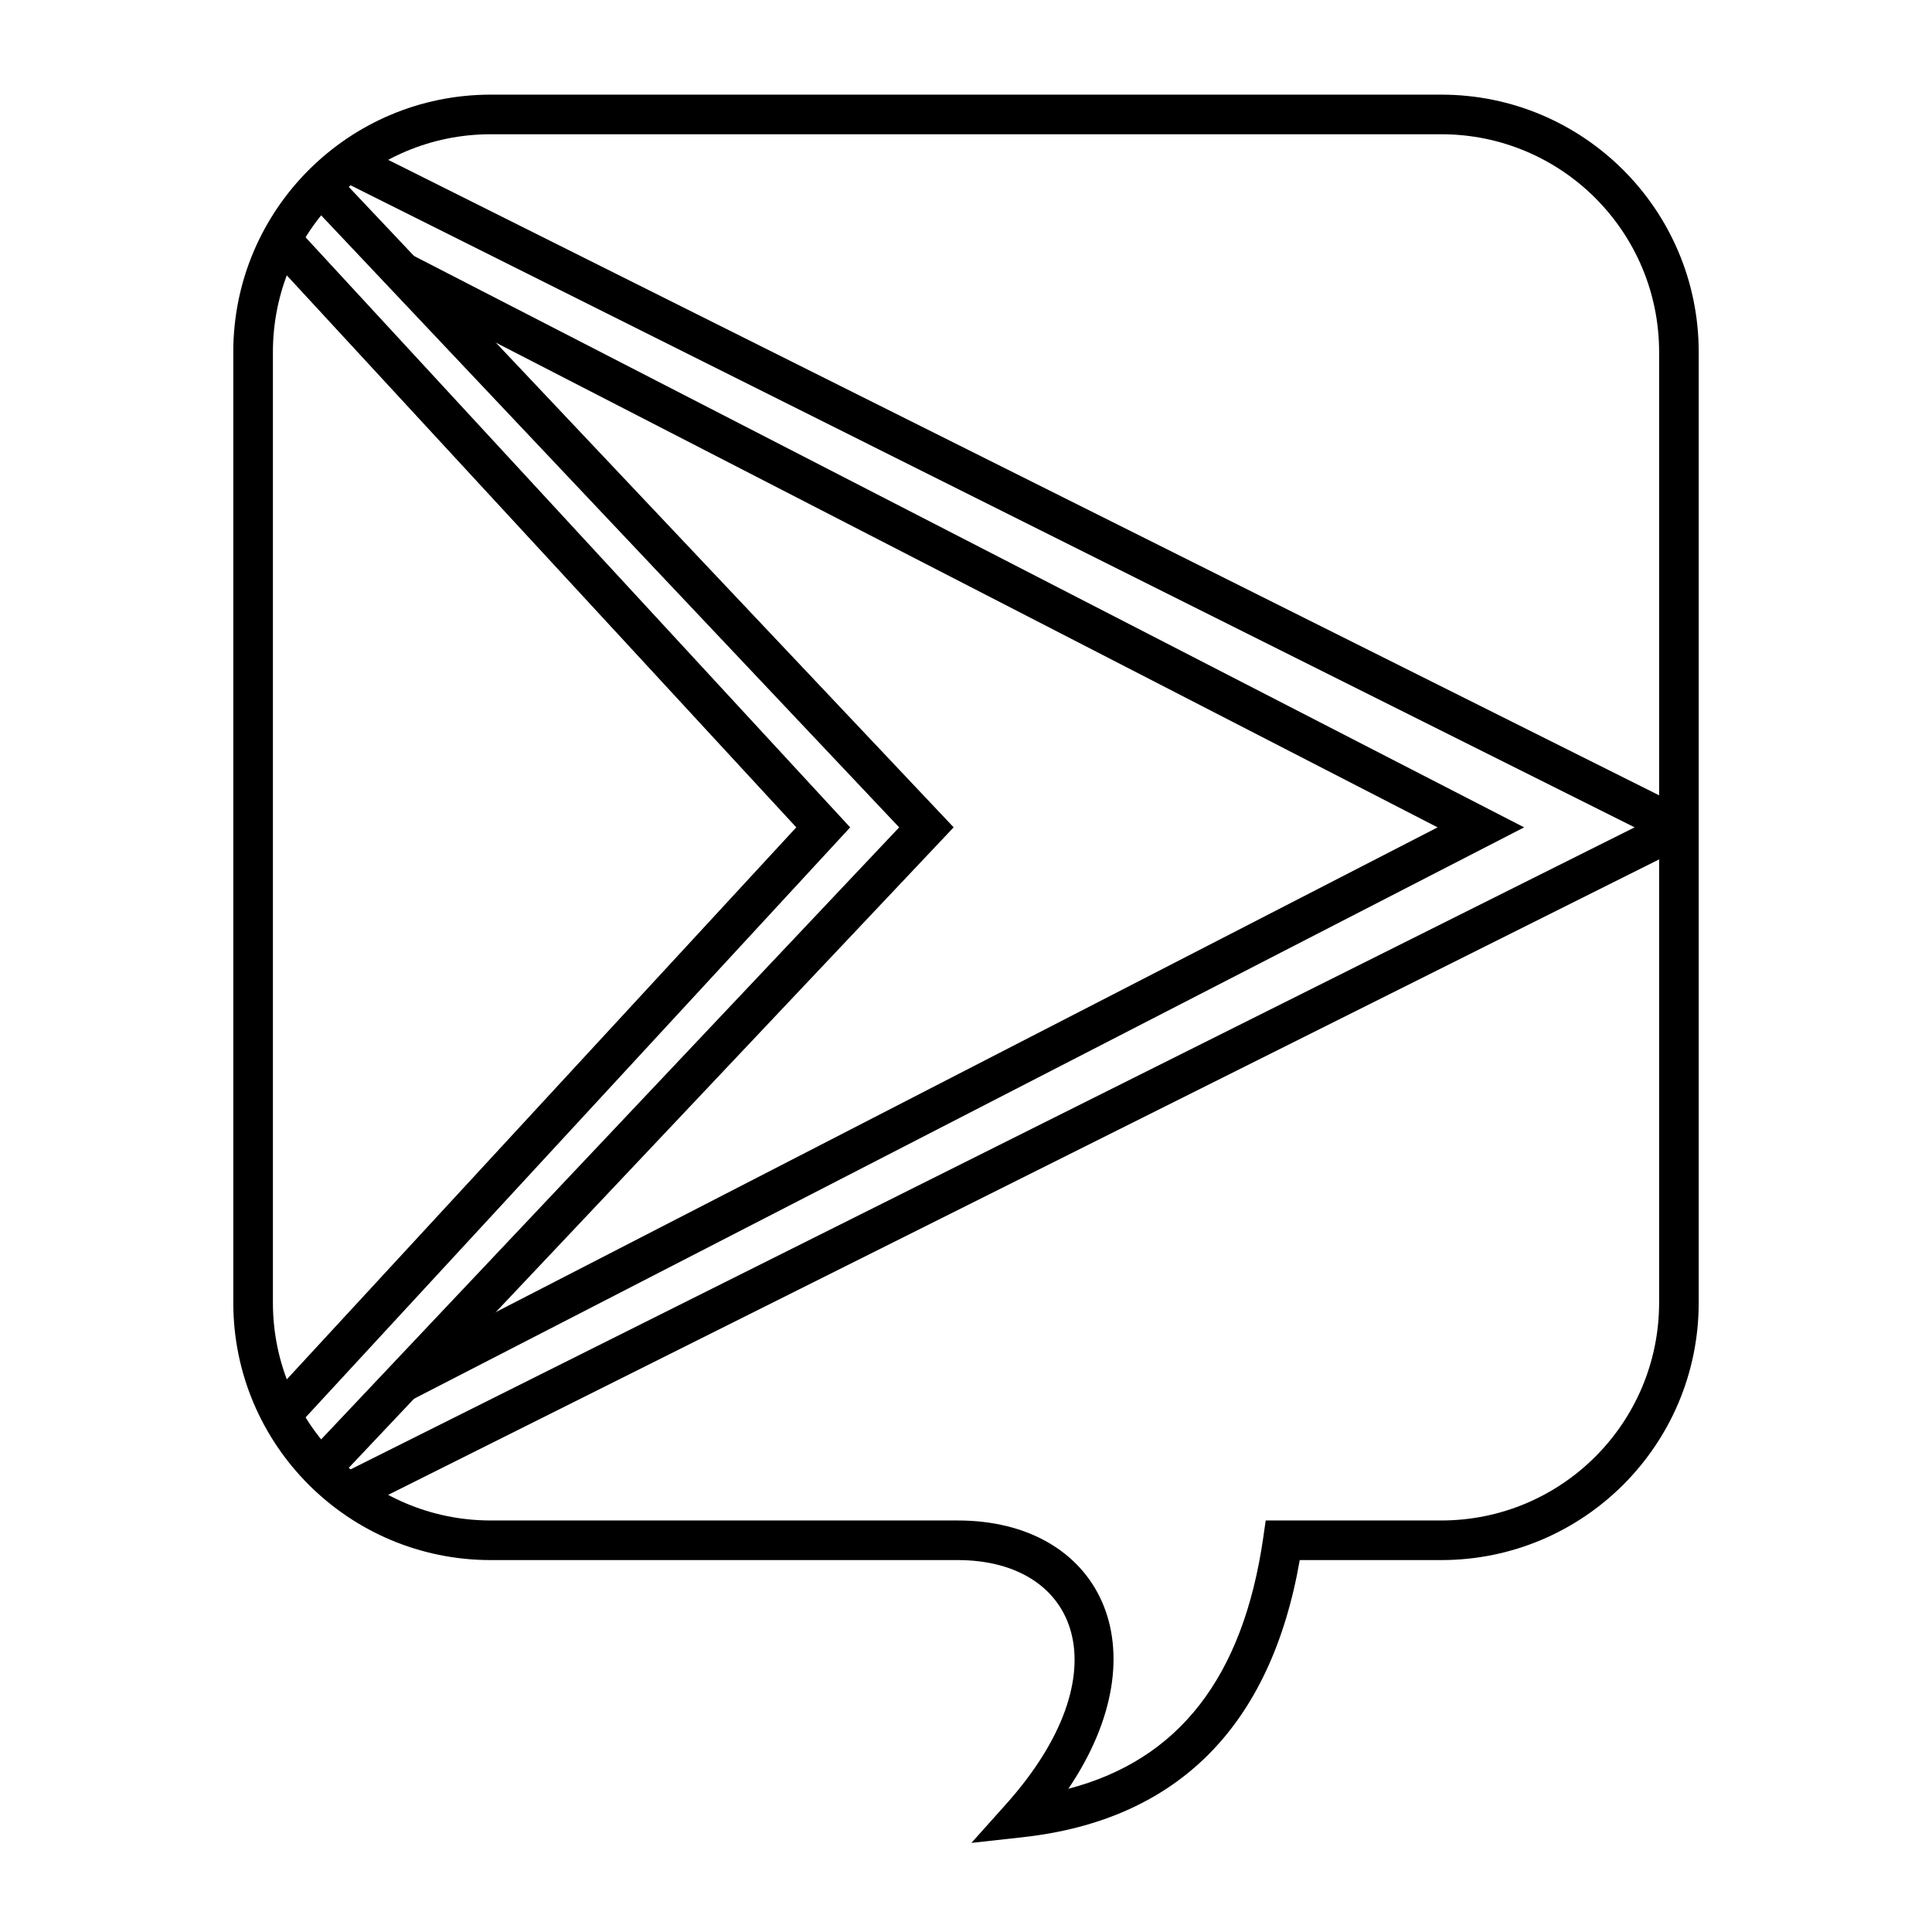
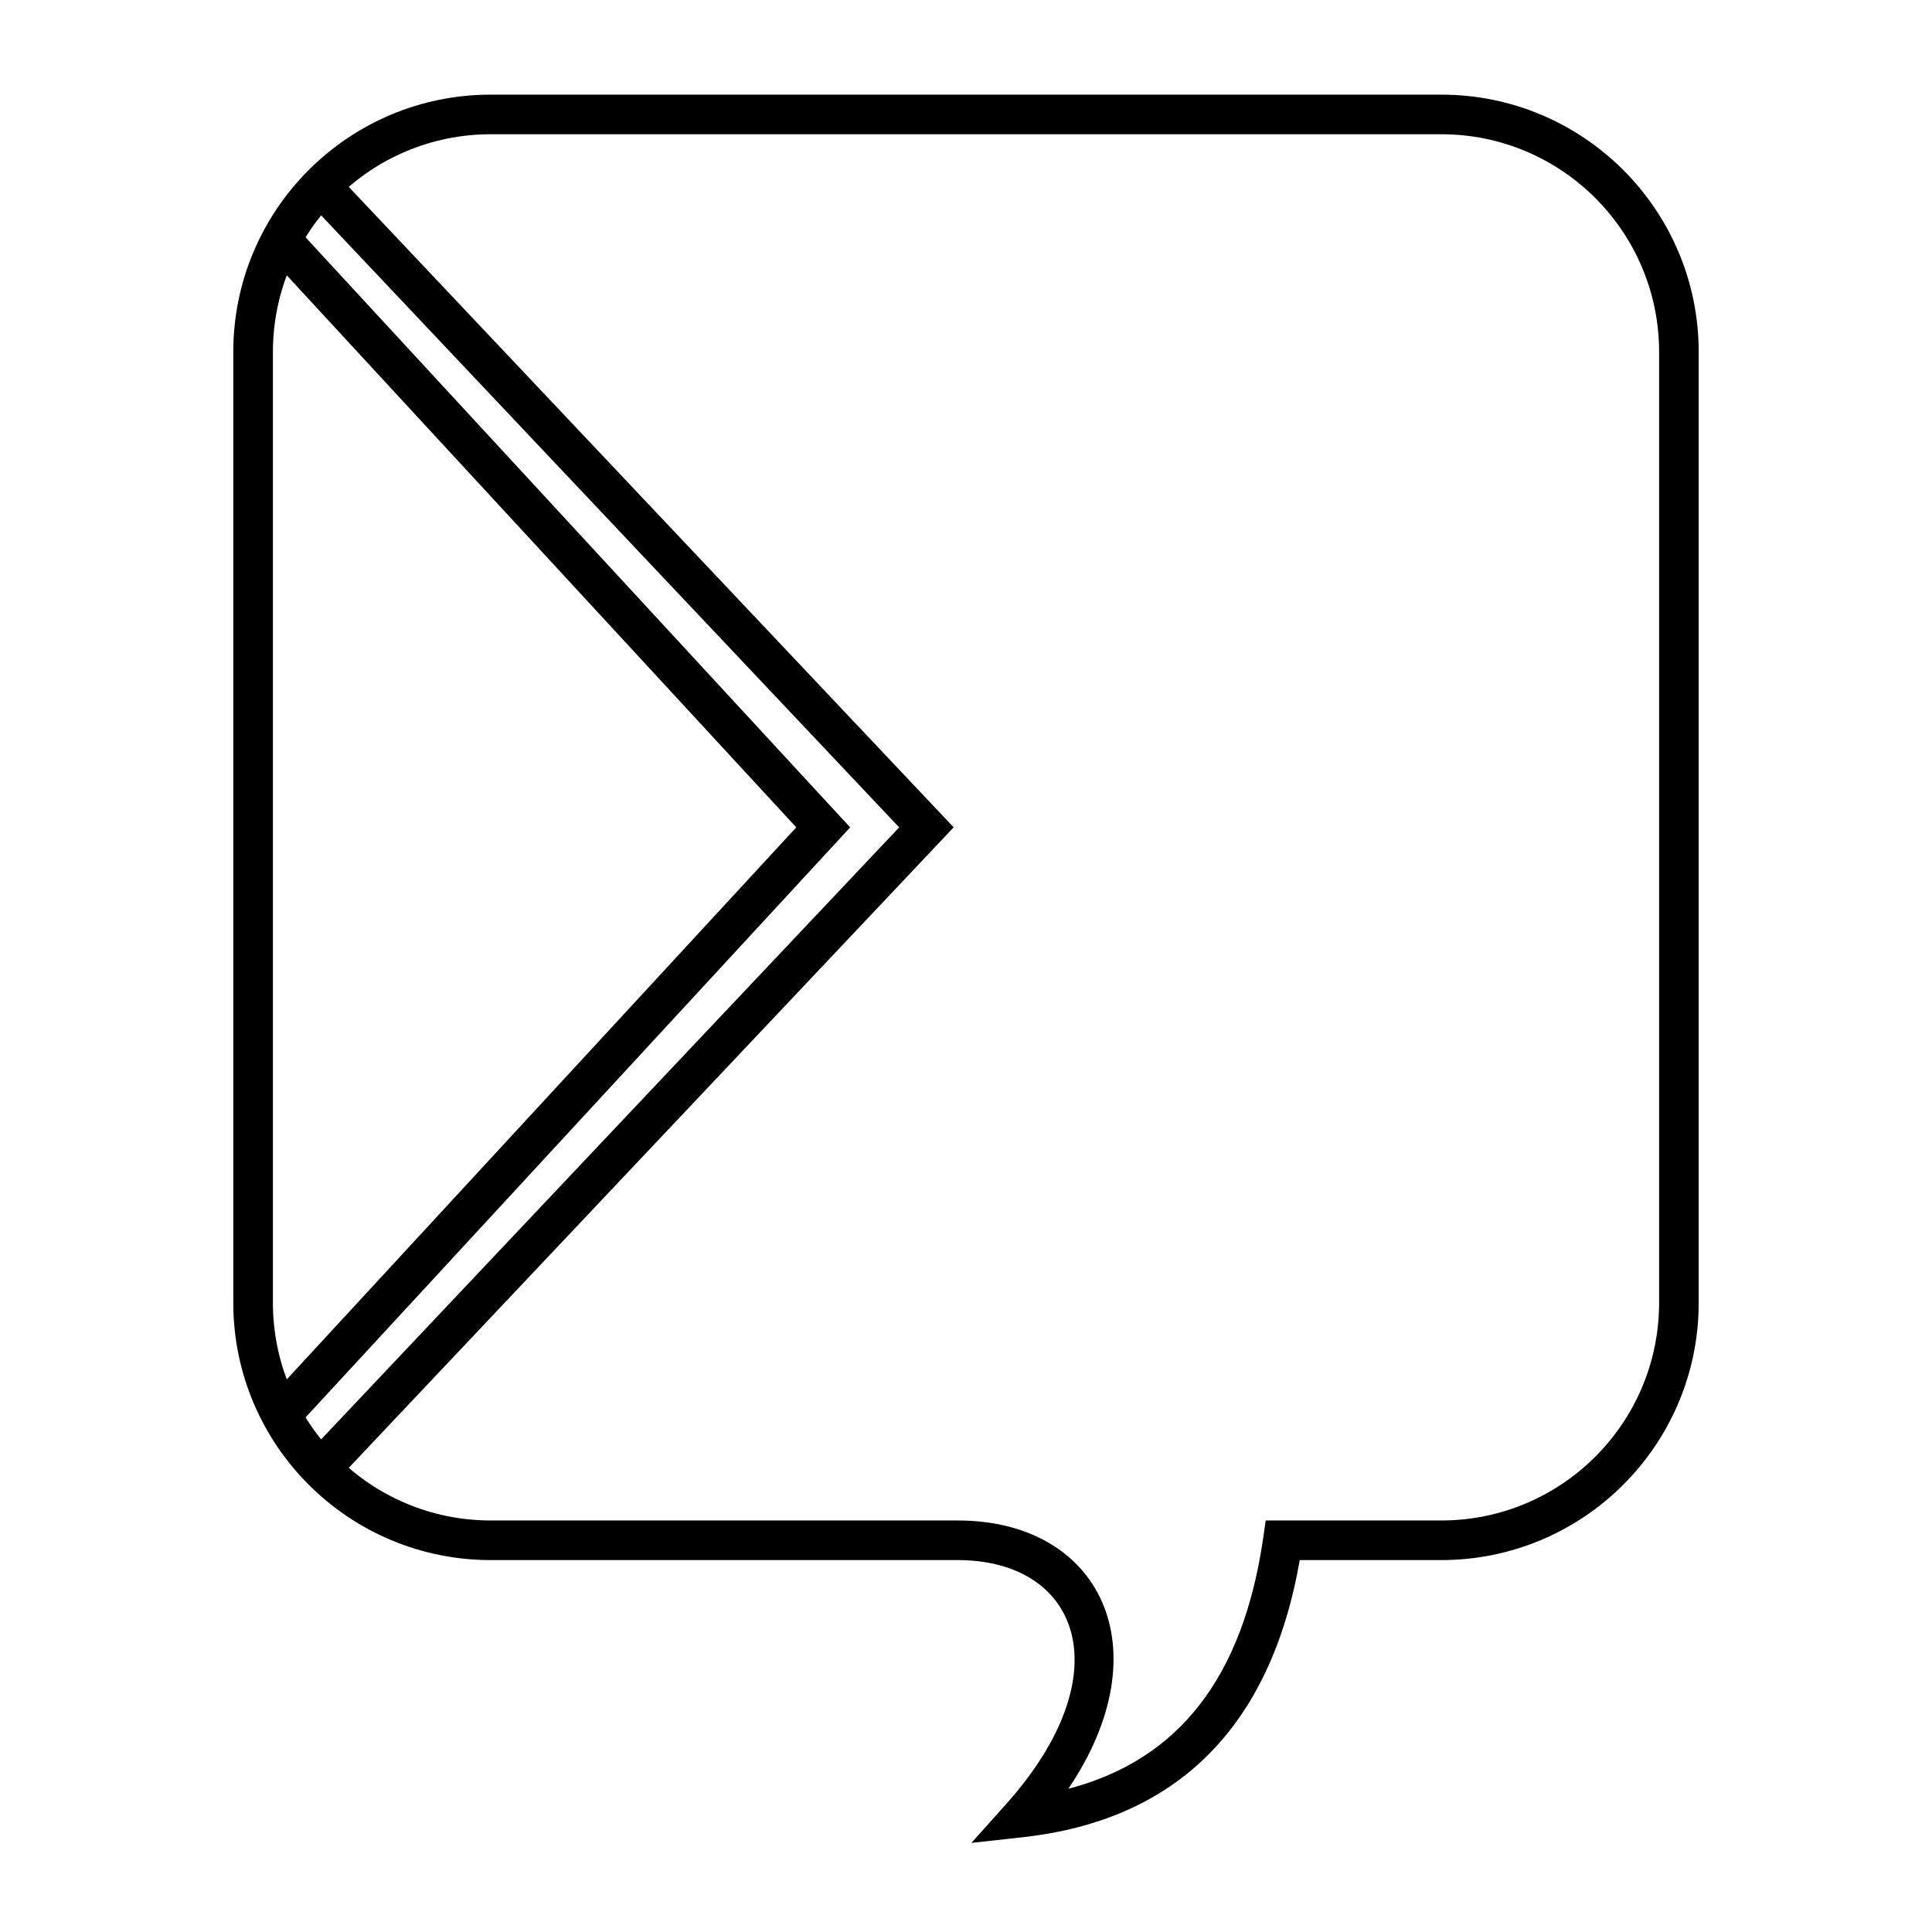
<svg xmlns="http://www.w3.org/2000/svg" fill="#000000" width="800px" height="800px" version="1.1" viewBox="144 144 512 512">
  <g>
    <path d="m415.07 630.88-13.641 1.508 9.152-10.223c31.113-34.766 19.34-64.727-12.793-64.727h-123.74c-37.68 0-68.227-30.543-68.227-68.223v-251.91c0-37.68 30.547-68.223 68.227-68.223h251.9c37.68 0 68.227 30.543 68.227 68.223v251.91c0 37.68-30.547 68.223-68.227 68.223h-37.504c-7.676 44.039-32.383 68.906-73.379 73.441zm63.707-79.438 0.648-4.5h46.527c31.883 0 57.73-25.844 57.73-57.727v-251.91c0-31.883-25.848-57.727-57.73-57.727h-251.9c-31.883 0-57.73 25.844-57.73 57.727v251.91c0 31.883 25.848 57.727 57.73 57.727h123.74c37.777 0 54.488 33.879 29.328 71.105 29.285-7.652 46.32-29.57 51.66-66.605z" />
    <path d="m233.28 536.32-6.391-8.52 155.4-164.54-155.4-164.54 6.391-8.52 163.45 173.05z" />
-     <path d="m524.98 363.26-276.43-142.28 4.801-9.332 294.56 151.61-294.56 151.61-4.801-9.332z" />
-     <path d="m239.08 544.05-6.398-8.535 344.51-172.26-344.51-172.26 6.398-8.531 352.2 176.1v9.387z" />
    <path d="m222.11 522.74-5.789-9.203 138.7-150.28-138.7-150.27 5.789-9.203 147.19 159.48z" />
  </g>
</svg>